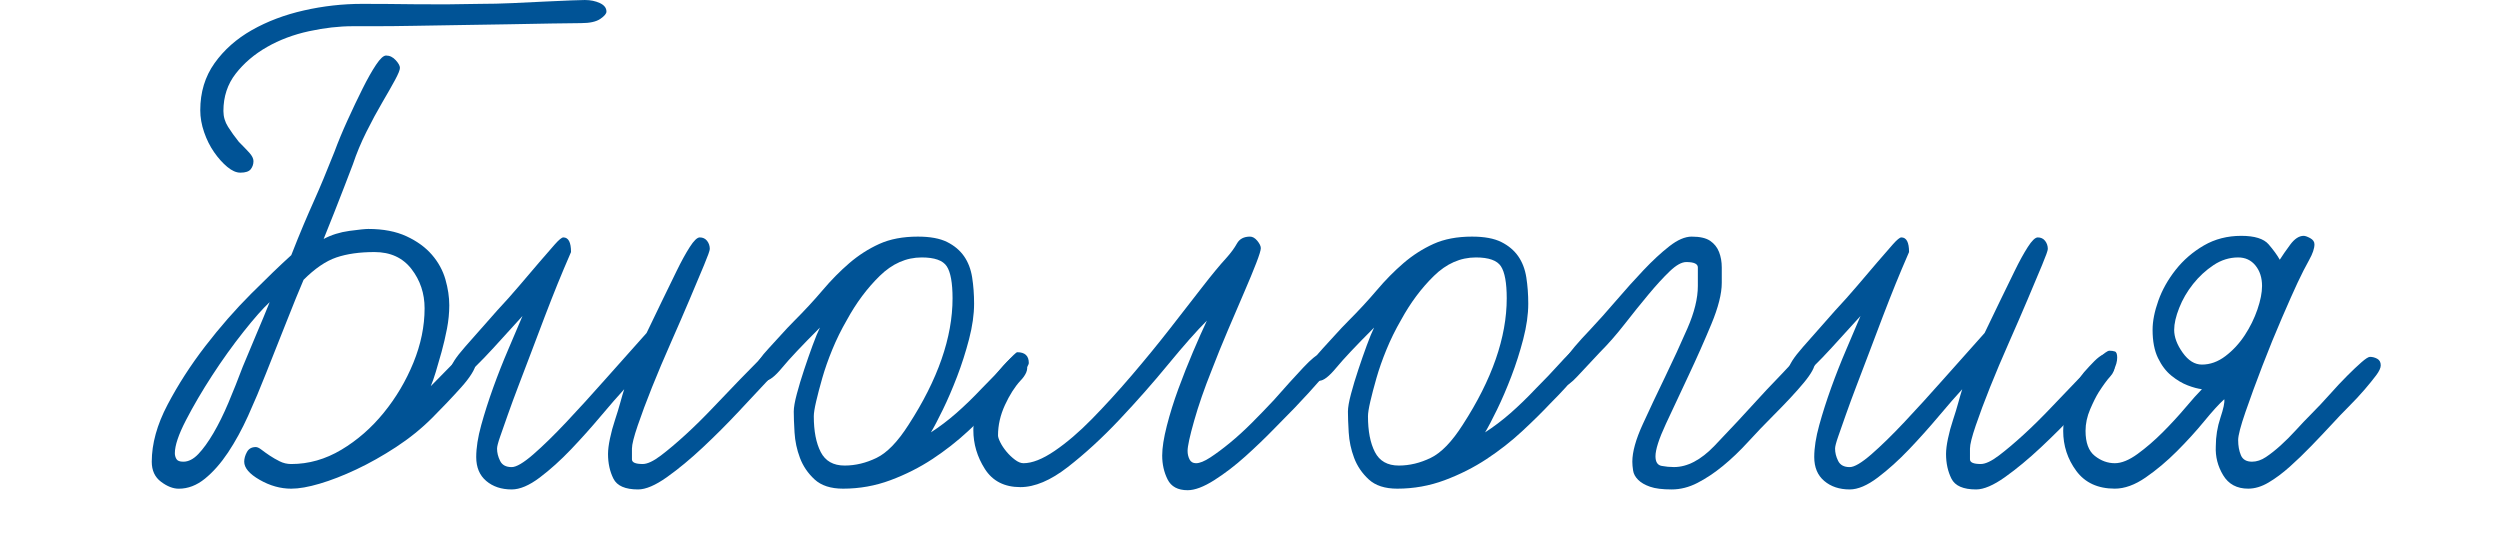
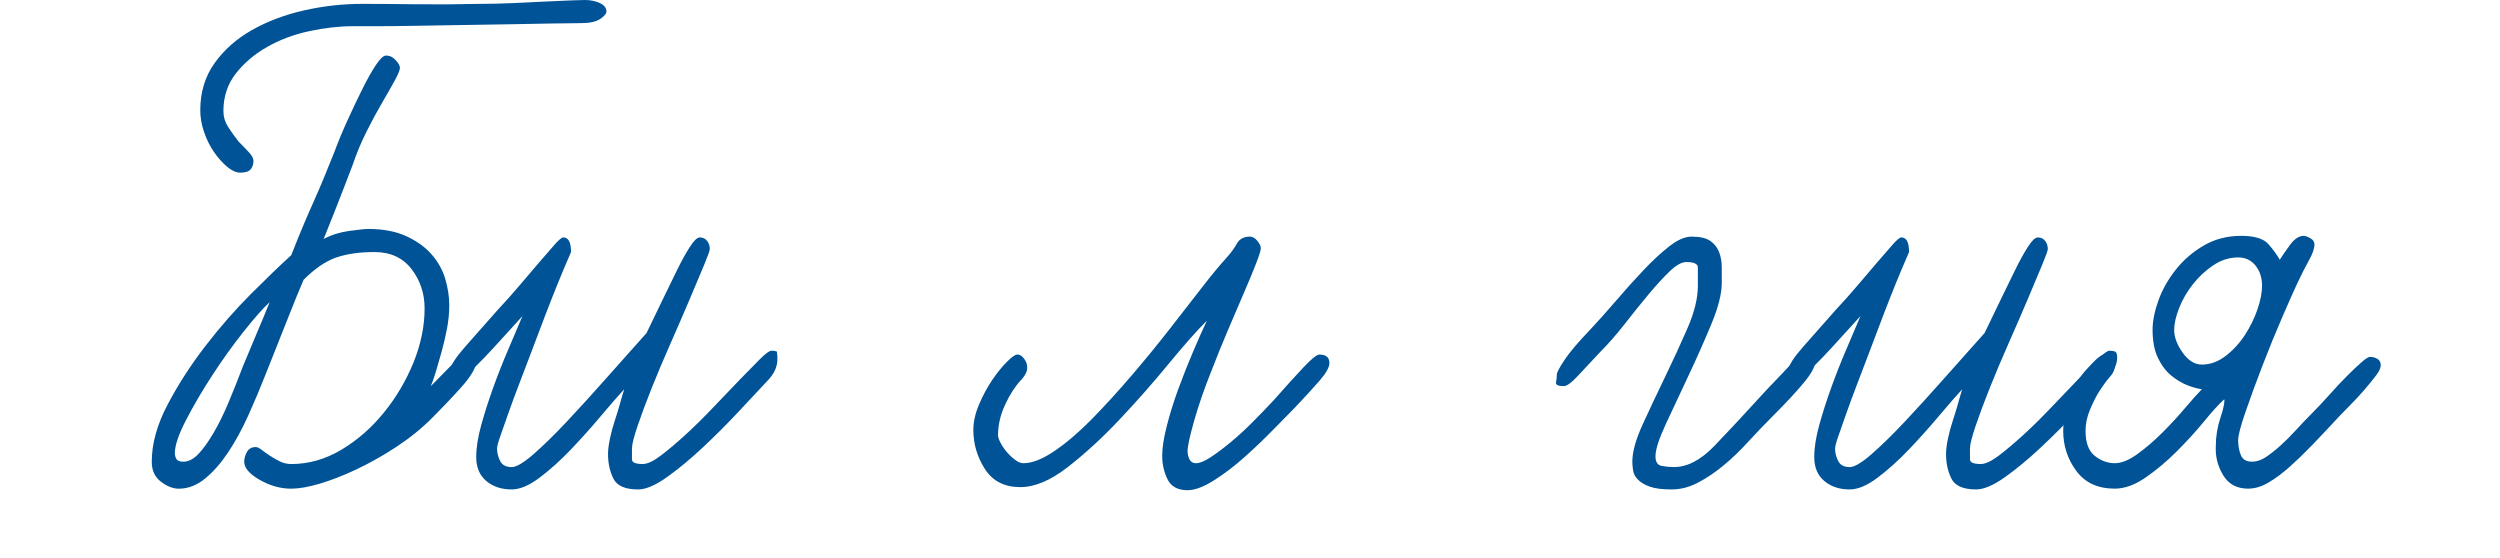
<svg xmlns="http://www.w3.org/2000/svg" id="Слой_1" x="0px" y="0px" width="439.479px" height="98.129px" viewBox="0 28.411 439.479 98.129" xml:space="preserve">
  <g>
    <path fill="#005396" d="M82.904,94.126c-0.452,0.725-1.063,1.514-1.829,2.371c-0.77,0.859-1.604,1.762-2.507,2.711 c-0.903,0.948-1.762,1.829-2.574,2.643c-1.896,1.896-4.021,3.613-6.368,5.148c-2.351,1.537-4.675,2.845-6.979,3.93 c-2.304,1.084-4.45,1.92-6.437,2.506c-1.987,0.59-3.658,0.881-5.014,0.881c-1.896,0-3.75-0.519-5.556-1.559 c-1.808-1.037-2.71-2.1-2.71-3.184c0-0.542,0.156-1.105,0.475-1.693c0.315-0.587,0.834-0.881,1.559-0.881 c0.271,0,0.61,0.158,1.017,0.475s0.881,0.655,1.423,1.017c0.542,0.362,1.129,0.7,1.762,1.016c0.631,0.318,1.309,0.476,2.032,0.476 c3.069,0,6.007-0.834,8.808-2.508c2.799-1.67,5.284-3.838,7.452-6.504c2.168-2.662,3.905-5.6,5.217-8.807 c1.309-3.206,1.965-6.391,1.965-9.553c0-2.619-0.769-4.922-2.304-6.91c-1.537-1.986-3.705-2.981-6.504-2.981 c-2.621,0-4.856,0.318-6.707,0.949c-1.854,0.633-3.772,1.943-5.758,3.929c-0.813,1.897-1.81,4.336-2.981,7.317 c-1.175,2.979-2.395,6.053-3.658,9.213c-0.995,2.531-2.032,4.992-3.116,7.386c-1.084,2.395-2.259,4.538-3.522,6.437 c-1.267,1.896-2.621,3.434-4.064,4.606c-1.445,1.174-2.98,1.762-4.606,1.762c-0.995,0-2.032-0.406-3.116-1.221 c-1.084-0.813-1.626-1.984-1.626-3.521c0-3.161,0.925-6.504,2.777-10.027c1.851-3.521,4.064-6.954,6.639-10.297 c2.575-3.341,5.262-6.413,8.063-9.214c2.8-2.799,5.148-5.058,7.047-6.775c0.813-2.077,1.533-3.861,2.168-5.352 c0.631-1.49,1.239-2.89,1.828-4.2c0.587-1.309,1.151-2.619,1.693-3.93c0.542-1.308,1.173-2.866,1.896-4.674 c0.632-1.715,1.398-3.567,2.304-5.555c0.902-1.986,1.783-3.838,2.643-5.556c0.857-1.715,1.646-3.116,2.371-4.2 c0.723-1.084,1.31-1.626,1.763-1.626c0.631,0,1.194,0.271,1.692,0.813c0.495,0.542,0.745,0.995,0.745,1.355 c0,0.362-0.294,1.084-0.881,2.168c-0.589,1.084-1.334,2.395-2.235,3.929c-0.903,1.537-1.829,3.252-2.776,5.149 c-0.949,1.897-1.741,3.794-2.372,5.691c-0.453,1.175-0.973,2.53-1.559,4.065c-0.589,1.537-1.151,2.98-1.693,4.335 s-1.176,2.937-1.896,4.743c1.354-0.722,2.866-1.196,4.539-1.423c1.671-0.225,2.777-0.339,3.319-0.339 c2.619,0,4.854,0.43,6.707,1.288c1.851,0.859,3.341,1.943,4.472,3.251c1.129,1.311,1.918,2.757,2.371,4.336 c0.451,1.582,0.678,3.095,0.678,4.539c0,1.355-0.136,2.733-0.406,4.133s-0.589,2.756-0.948,4.064 c-0.361,1.311-0.7,2.485-1.017,3.522c-0.316,1.039-0.609,1.875-0.881,2.506c1.264-1.264,2.527-2.551,3.794-3.86 c1.265-1.31,2.121-1.966,2.574-1.966c0.451,0,0.813,0.115,1.084,0.341c0.271,0.227,0.406,0.791,0.406,1.692 C83.58,92.862,83.354,93.405,82.904,94.126z M42.796,86.742c-1.896,2.396-3.727,4.944-5.487,7.655 c-1.761,2.709-3.298,5.33-4.606,7.857c-1.312,2.53-1.965,4.473-1.965,5.827c0,0.36,0.09,0.7,0.271,1.017 c0.18,0.316,0.586,0.475,1.219,0.475c0.902,0,1.783-0.451,2.643-1.355c0.857-0.9,1.737-2.121,2.642-3.658 c0.902-1.535,1.783-3.318,2.643-5.352c0.857-2.033,1.693-4.133,2.508-6.301c0.813-1.986,1.626-3.93,2.438-5.826 c0.813-1.897,1.579-3.748,2.304-5.556C46.229,82.609,44.694,84.35,42.796,86.742z M105.531,31.731 c-0.724,0.498-1.853,0.745-3.387,0.745c-1.267,0-3.027,0.023-5.285,0.068c-2.259,0.046-4.741,0.091-7.452,0.136 c-2.71,0.046-5.533,0.091-8.468,0.135c-2.937,0.046-5.67,0.091-8.197,0.135c-2.529,0.047-4.788,0.068-6.774,0.068 c-1.896,0-3.207,0-3.93,0c-2.438,0-5.014,0.294-7.724,0.881c-2.71,0.588-5.172,1.514-7.385,2.778 c-2.215,1.266-4.044,2.824-5.487,4.674c-1.445,1.853-2.168,4.044-2.168,6.572c0,0.995,0.271,1.92,0.813,2.777 c0.542,0.86,1.173,1.74,1.896,2.642c0.723,0.724,1.331,1.355,1.829,1.897c0.495,0.542,0.745,1.04,0.745,1.491 c0,0.542-0.159,1.016-0.475,1.422c-0.317,0.407-0.928,0.61-1.829,0.61c-0.725,0-1.49-0.339-2.303-1.016 c-0.813-0.677-1.582-1.535-2.305-2.574c-0.725-1.038-1.311-2.212-1.762-3.523c-0.453-1.309-0.677-2.596-0.677-3.862 c0-3.161,0.834-5.915,2.506-8.265c1.671-2.348,3.862-4.289,6.572-5.826c2.709-1.535,5.758-2.687,9.146-3.455 c3.388-0.767,6.796-1.152,10.229-1.152c2.799,0,5.938,0.023,9.417,0.068c3.477,0.046,7.249,0.023,11.313-0.068 c1.806,0,3.727-0.044,5.758-0.136c2.033-0.089,3.931-0.18,5.691-0.271c1.762-0.089,3.296-0.156,4.605-0.203 c1.31-0.044,2.102-0.068,2.371-0.068c0.993,0,1.874,0.182,2.644,0.542c0.767,0.362,1.15,0.86,1.15,1.491 C106.615,30.806,106.253,31.235,105.531,31.731z" />
-     <path fill="#005396" d="M134.661,95.617c-1.267,1.354-2.893,3.095-4.878,5.217c-1.988,2.123-4.064,4.2-6.232,6.231 c-2.168,2.033-4.27,3.772-6.301,5.218c-2.032,1.444-3.728,2.168-5.081,2.168c-2.259,0-3.705-0.632-4.336-1.897 c-0.633-1.264-0.948-2.71-0.948-4.336c0-0.722,0.112-1.626,0.339-2.71c0.224-1.084,0.52-2.168,0.88-3.252 c0.36-1.083,0.678-2.121,0.949-3.116c0.271-0.992,0.495-1.762,0.677-2.303c-1.084,1.176-2.462,2.756-4.132,4.742 c-1.673,1.986-3.411,3.929-5.217,5.826c-1.81,1.896-3.638,3.546-5.487,4.945c-1.853,1.4-3.502,2.101-4.946,2.101 c-1.808,0-3.298-0.496-4.471-1.49c-1.176-0.993-1.762-2.394-1.762-4.201c0-1.626,0.292-3.499,0.881-5.622 c0.586-2.121,1.287-4.313,2.1-6.572c0.813-2.256,1.694-4.491,2.644-6.707c0.948-2.213,1.782-4.176,2.507-5.894 c-1.084,1.175-2.215,2.417-3.388,3.726c-1.176,1.312-2.282,2.508-3.319,3.592c-1.04,1.084-1.943,1.965-2.71,2.642 c-0.769,0.679-1.287,1.017-1.559,1.017s-0.609-0.156-1.017-0.474c-0.407-0.315-0.609-0.698-0.609-1.151 c0-0.723,0.837-2.032,2.507-3.931c1.671-1.896,3.544-4.018,5.623-6.368c1.354-1.444,2.663-2.913,3.93-4.404 c1.264-1.49,2.438-2.867,3.522-4.132c1.084-1.264,1.985-2.304,2.71-3.117c0.722-0.813,1.22-1.219,1.489-1.219 c0.902,0,1.355,0.859,1.355,2.574c-0.904,2.079-1.693,3.953-2.371,5.623c-0.678,1.673-1.423,3.569-2.236,5.691 c-0.813,2.123-1.626,4.268-2.438,6.436c-0.725,1.897-1.446,3.796-2.168,5.691c-0.725,1.896-1.354,3.612-1.896,5.147 c-0.542,1.537-0.995,2.824-1.354,3.862c-0.362,1.039-0.542,1.74-0.542,2.101c0,0.725,0.18,1.445,0.542,2.168 c0.359,0.725,1.037,1.084,2.031,1.084c0.813,0,2.077-0.746,3.795-2.235c1.715-1.49,3.657-3.388,5.825-5.69 c2.168-2.304,4.473-4.832,6.91-7.589c2.439-2.754,4.832-5.44,7.183-8.062c0.813-1.715,1.692-3.544,2.643-5.487 c0.948-1.941,1.829-3.748,2.642-5.42c0.813-1.67,1.58-3.07,2.305-4.201c0.722-1.128,1.309-1.693,1.762-1.693 c0.542,0,0.97,0.203,1.287,0.609c0.314,0.407,0.474,0.881,0.474,1.423c0,0.271-0.338,1.22-1.016,2.846 c-0.678,1.625-1.514,3.614-2.507,5.961c-0.995,2.35-2.102,4.901-3.319,7.656c-1.22,2.756-2.327,5.375-3.32,7.857 c-0.995,2.486-1.829,4.722-2.506,6.708c-0.678,1.987-1.017,3.343-1.017,4.063c0,0.726,0,1.355,0,1.897s0.631,0.813,1.896,0.813 c0.813,0,1.874-0.496,3.186-1.49c1.309-0.993,2.754-2.213,4.336-3.658c1.579-1.443,3.205-3.049,4.878-4.811 c1.67-1.763,3.205-3.363,4.605-4.812c1.399-1.442,2.597-2.662,3.592-3.658c0.992-0.991,1.67-1.489,2.031-1.489 c0.36,0,0.679,0.047,0.948,0.136c0.271,0.091,0.407,0.452,0.407,1.084C136.965,92.636,136.197,94.082,134.661,95.617z" />
-     <path fill="#005396" d="M179.575,94.397c-0.859,1.176-2.326,2.801-4.403,4.877c-1.446,1.537-3.116,3.186-5.013,4.945 c-1.897,1.762-3.978,3.389-6.233,4.879c-2.259,1.489-4.721,2.732-7.385,3.727c-2.665,0.994-5.442,1.49-8.333,1.49 c-2.167,0-3.84-0.543-5.014-1.627c-1.175-1.084-2.031-2.348-2.573-3.793c-0.542-1.443-0.86-2.936-0.949-4.473 c-0.091-1.533-0.135-2.754-0.135-3.658c0-0.722,0.18-1.761,0.542-3.115c0.358-1.355,0.789-2.777,1.287-4.269 c0.494-1.489,0.991-2.914,1.489-4.269c0.495-1.354,0.926-2.394,1.287-3.116c-3.163,3.162-5.375,5.511-6.64,7.045 c-1.267,1.537-2.259,2.306-2.98,2.306c-1.084,0-1.626-0.902-1.626-2.712c0-0.088,0.203-0.428,0.609-1.016 c0.407-0.586,0.949-1.24,1.626-1.966c0.678-0.723,1.399-1.512,2.168-2.37c0.767-0.857,1.512-1.646,2.236-2.371 c1.896-1.897,3.59-3.726,5.081-5.488c1.489-1.761,3.048-3.341,4.674-4.742c1.626-1.399,3.388-2.528,5.285-3.388 c1.896-0.857,4.152-1.287,6.773-1.287c2.168,0,3.883,0.318,5.148,0.949c1.265,0.633,2.257,1.469,2.98,2.506 c0.723,1.04,1.196,2.282,1.423,3.726c0.225,1.446,0.34,2.981,0.34,4.607c0,1.897-0.296,3.976-0.882,6.233 c-0.589,2.259-1.286,4.449-2.101,6.57c-0.813,2.123-1.649,4.064-2.507,5.826c-0.859,1.762-1.559,3.096-2.101,3.997 c1.534-0.991,3.025-2.121,4.472-3.387c1.443-1.265,2.935-2.71,4.472-4.336c1.535-1.535,2.913-2.981,4.133-4.337 c1.22-1.354,1.918-2.031,2.101-2.031c1.354,0,2.032,0.633,2.032,1.896C180.864,92.501,180.433,93.226,179.575,94.397z M166.433,75.225c-0.678-1.038-2.146-1.558-4.403-1.558c-2.71,0-5.173,1.084-7.385,3.251c-2.215,2.168-4.133,4.743-5.759,7.724 c-0.995,1.716-1.853,3.455-2.574,5.216c-0.724,1.762-1.311,3.434-1.762,5.014c-0.453,1.581-0.813,2.959-1.084,4.133 c-0.271,1.176-0.406,2.032-0.406,2.574c0,2.621,0.406,4.721,1.22,6.301c0.813,1.581,2.213,2.371,4.2,2.371 c1.896,0,3.771-0.451,5.623-1.355c1.852-0.9,3.728-2.846,5.623-5.826c5.148-7.946,7.725-15.354,7.725-22.22 C167.449,78.138,167.111,76.265,166.433,75.225z" />
+     <path fill="#005396" d="M134.661,95.617c-1.267,1.354-2.893,3.095-4.878,5.217c-1.988,2.123-4.064,4.2-6.232,6.231 c-2.168,2.033-4.27,3.772-6.301,5.218c-2.032,1.444-3.728,2.168-5.081,2.168c-2.259,0-3.705-0.632-4.336-1.897 c-0.633-1.264-0.948-2.71-0.948-4.336c0-0.722,0.112-1.626,0.339-2.71c0.224-1.084,0.52-2.168,0.88-3.252 c0.36-1.083,0.678-2.121,0.949-3.116c0.271-0.992,0.495-1.762,0.677-2.303c-1.084,1.176-2.462,2.756-4.132,4.742 c-1.673,1.986-3.411,3.929-5.217,5.826c-1.81,1.896-3.638,3.546-5.487,4.945c-1.853,1.4-3.502,2.101-4.946,2.101 c-1.808,0-3.298-0.496-4.471-1.49c-1.176-0.993-1.762-2.394-1.762-4.201c0-1.626,0.292-3.499,0.881-5.622 c0.586-2.121,1.287-4.313,2.1-6.572c0.813-2.256,1.694-4.491,2.644-6.707c0.948-2.213,1.782-4.176,2.507-5.894 c-1.084,1.175-2.215,2.417-3.388,3.726c-1.176,1.312-2.282,2.508-3.319,3.592c-1.04,1.084-1.943,1.965-2.71,2.642 c-0.769,0.679-1.287,1.017-1.559,1.017s-0.609-0.156-1.017-0.474c-0.407-0.315-0.609-0.698-0.609-1.151 c0-0.723,0.837-2.032,2.507-3.931c1.671-1.896,3.544-4.018,5.623-6.368c1.354-1.444,2.663-2.913,3.93-4.404 c1.264-1.49,2.438-2.867,3.522-4.132c1.084-1.264,1.985-2.304,2.71-3.117c0.722-0.813,1.22-1.219,1.489-1.219 c0.902,0,1.355,0.859,1.355,2.574c-0.904,2.079-1.693,3.953-2.371,5.623c-0.678,1.673-1.423,3.569-2.236,5.691 c-0.813,2.123-1.626,4.268-2.438,6.436c-0.725,1.897-1.446,3.796-2.168,5.691c-0.725,1.896-1.354,3.612-1.896,5.147 c-0.542,1.537-0.995,2.824-1.354,3.862c-0.362,1.039-0.542,1.74-0.542,2.101c0,0.725,0.18,1.445,0.542,2.168 c0.359,0.725,1.037,1.084,2.031,1.084c0.813,0,2.077-0.746,3.795-2.235c1.715-1.49,3.657-3.388,5.825-5.69 c2.168-2.304,4.473-4.832,6.91-7.589c2.439-2.754,4.832-5.44,7.183-8.062c0.813-1.715,1.692-3.544,2.643-5.487 c0.948-1.941,1.829-3.748,2.642-5.42c0.813-1.67,1.58-3.07,2.305-4.201c0.722-1.128,1.309-1.693,1.762-1.693 c0.542,0,0.97,0.203,1.287,0.609c0.314,0.407,0.474,0.881,0.474,1.423c0,0.271-0.338,1.22-1.016,2.846 c-0.678,1.625-1.514,3.614-2.507,5.961c-0.995,2.35-2.102,4.901-3.319,7.656c-1.22,2.756-2.327,5.375-3.32,7.857 c-0.995,2.486-1.829,4.722-2.506,6.708c-0.678,1.987-1.017,3.343-1.017,4.063c0,0.726,0,1.355,0,1.897s0.631,0.813,1.896,0.813 c0.813,0,1.874-0.496,3.186-1.49c1.309-0.993,2.754-2.213,4.336-3.658c1.579-1.443,3.205-3.049,4.878-4.811 c1.67-1.763,3.205-3.363,4.605-4.812c1.399-1.442,2.597-2.662,3.592-3.658c0.992-0.991,1.67-1.489,2.031-1.489 c0.36,0,0.679,0.047,0.948,0.136C136.965,92.636,136.197,94.082,134.661,95.617z" />
    <path fill="#005396" d="M232.011,95.278c-1.131,1.311-2.598,2.912-4.403,4.811c-0.813,0.813-2.012,2.032-3.591,3.658 c-1.581,1.626-3.274,3.252-5.081,4.878c-1.808,1.626-3.638,3.026-5.486,4.2c-1.854,1.175-3.411,1.761-4.676,1.761 c-1.717,0-2.892-0.631-3.522-1.896c-0.633-1.265-0.948-2.664-0.948-4.2c0-1.355,0.271-3.093,0.813-5.218 c0.542-2.121,1.219-4.289,2.031-6.504c0.813-2.213,1.67-4.379,2.574-6.504c0.902-2.121,1.715-3.949,2.439-5.487 c-1.81,1.808-4.065,4.36-6.775,7.655c-2.71,3.299-5.578,6.551-8.604,9.756c-3.027,3.209-6.054,5.985-9.078,8.334 c-3.027,2.35-5.807,3.522-8.333,3.522c-2.8,0-4.878-1.062-6.233-3.185c-1.354-2.121-2.032-4.403-2.032-6.844 c0-1.442,0.339-2.957,1.018-4.539c0.677-1.578,1.444-3.002,2.303-4.269c0.86-1.265,1.718-2.324,2.575-3.185 c0.858-0.856,1.469-1.287,1.829-1.287c0.631,0,1.173,0.498,1.626,1.49c0.18,0.633,0.155,1.198-0.068,1.693 c-0.227,0.498-0.563,0.973-1.016,1.424c-0.993,1.084-1.897,2.506-2.71,4.268c-0.813,1.763-1.221,3.547-1.221,5.353 c0,0.271,0.137,0.679,0.406,1.22c0.271,0.543,0.634,1.084,1.084,1.627c0.453,0.541,0.949,1.017,1.491,1.422 c0.541,0.406,1.037,0.609,1.49,0.609c1.533,0,3.363-0.722,5.486-2.168c2.121-1.443,4.313-3.318,6.571-5.623 c2.257-2.304,4.584-4.854,6.979-7.654c2.392-2.799,4.628-5.531,6.707-8.197c2.075-2.664,3.974-5.103,5.689-7.317 c1.715-2.212,3.116-3.906,4.2-5.081c0.813-0.902,1.444-1.761,1.896-2.574c0.45-0.813,1.22-1.22,2.304-1.22 c0.45,0,0.881,0.25,1.288,0.745c0.405,0.498,0.608,0.928,0.608,1.288c0,0.362-0.271,1.243-0.813,2.642 c-0.542,1.401-1.242,3.095-2.101,5.081c-0.858,1.988-1.809,4.2-2.846,6.639c-1.039,2.438-2.011,4.834-2.913,7.182 c-1.266,3.162-2.282,6.098-3.049,8.807c-0.77,2.711-1.151,4.473-1.151,5.284c0,0.542,0.112,1.04,0.339,1.491 c0.226,0.453,0.609,0.677,1.151,0.677c0.631,0,1.467-0.339,2.507-1.016c1.037-0.679,2.189-1.535,3.455-2.574 c1.264-1.038,2.551-2.213,3.861-3.522c1.309-1.31,2.596-2.643,3.861-3.998c1.985-2.256,3.702-4.153,5.148-5.69 c1.444-1.534,2.393-2.303,2.846-2.303c1.173,0,1.762,0.497,1.762,1.489C233.704,92.954,233.14,93.97,232.011,95.278z" />
-     <path fill="#005396" d="M276.994,94.397c-0.859,1.176-2.326,2.801-4.403,4.877c-1.446,1.537-3.116,3.186-5.013,4.945 c-1.897,1.762-3.978,3.389-6.233,4.879c-2.259,1.489-4.721,2.732-7.385,3.727c-2.665,0.994-5.442,1.49-8.333,1.49 c-2.167,0-3.84-0.543-5.014-1.627c-1.175-1.084-2.031-2.348-2.573-3.793c-0.542-1.443-0.86-2.936-0.949-4.473 c-0.091-1.533-0.135-2.754-0.135-3.658c0-0.722,0.18-1.761,0.542-3.115c0.358-1.355,0.789-2.777,1.287-4.269 c0.494-1.489,0.991-2.914,1.489-4.269c0.495-1.354,0.926-2.394,1.287-3.116c-3.163,3.162-5.375,5.511-6.64,7.045 c-1.266,1.537-2.259,2.306-2.98,2.306c-1.084,0-1.626-0.902-1.626-2.712c0-0.088,0.203-0.428,0.609-1.016 c0.407-0.586,0.949-1.24,1.626-1.966c0.678-0.723,1.399-1.512,2.168-2.37c0.767-0.857,1.512-1.646,2.236-2.371 c1.896-1.897,3.59-3.726,5.081-5.488c1.489-1.761,3.048-3.341,4.674-4.742c1.626-1.399,3.388-2.528,5.285-3.388 c1.896-0.857,4.152-1.287,6.773-1.287c2.168,0,3.883,0.318,5.148,0.949c1.265,0.633,2.257,1.469,2.98,2.506 c0.723,1.04,1.196,2.282,1.423,3.726c0.225,1.446,0.34,2.981,0.34,4.607c0,1.897-0.296,3.976-0.882,6.233 c-0.589,2.259-1.286,4.449-2.101,6.57c-0.813,2.123-1.649,4.064-2.507,5.826c-0.859,1.762-1.559,3.096-2.101,3.997 c1.534-0.991,3.025-2.121,4.472-3.387c1.443-1.265,2.935-2.71,4.472-4.336c1.535-1.535,2.913-2.981,4.133-4.337 c1.221-1.354,1.918-2.031,2.101-2.031c1.354,0,2.032,0.633,2.032,1.896C278.282,92.501,277.852,93.226,276.994,94.397z M263.852,75.225c-0.678-1.038-2.146-1.558-4.403-1.558c-2.71,0-5.173,1.084-7.385,3.251c-2.215,2.168-4.133,4.743-5.759,7.724 c-0.995,1.716-1.853,3.455-2.574,5.216c-0.724,1.762-1.311,3.434-1.762,5.014c-0.453,1.581-0.813,2.959-1.084,4.133 c-0.271,1.176-0.406,2.032-0.406,2.574c0,2.621,0.406,4.721,1.22,6.301c0.813,1.581,2.213,2.371,4.2,2.371 c1.896,0,3.771-0.451,5.623-1.355c1.852-0.9,3.728-2.846,5.623-5.826c5.148-7.946,7.725-15.354,7.725-22.22 C264.868,78.138,264.53,76.265,263.852,75.225z" />
    <path fill="#005396" d="M317.1,95.685c-1.312,1.582-3.095,3.502-5.353,5.76c-1.536,1.537-3.027,3.096-4.472,4.675 c-1.446,1.581-2.913,2.979-4.403,4.2c-1.49,1.22-2.98,2.215-4.472,2.979c-1.489,0.769-3.004,1.152-4.539,1.152 c-1.626,0-2.892-0.157-3.794-0.476c-0.903-0.314-1.604-0.722-2.101-1.22c-0.497-0.495-0.791-1.037-0.88-1.626 c-0.092-0.586-0.136-1.104-0.136-1.558c0-1.716,0.608-3.906,1.828-6.571c1.221-2.664,2.527-5.441,3.931-8.333 c1.398-2.892,2.709-5.735,3.929-8.537c1.22-2.798,1.829-5.284,1.829-7.452c0-1.626,0-2.71,0-3.252c0-0.631-0.677-0.948-2.032-0.948 c-0.813,0-1.784,0.542-2.913,1.626c-1.131,1.083-2.371,2.438-3.727,4.064c-1.354,1.626-2.756,3.366-4.2,5.217 c-1.445,1.851-2.892,3.501-4.336,4.946c-1.537,1.625-2.845,3.026-3.929,4.2c-1.084,1.175-1.897,1.761-2.439,1.761 c-0.992,0-1.442-0.224-1.354-0.677c0.091-0.451,0.136-0.901,0.136-1.354c0-0.361,0.452-1.222,1.354-2.576 c0.904-1.354,2.394-3.115,4.473-5.283c1.442-1.535,2.979-3.252,4.605-5.149s3.229-3.679,4.812-5.352 c1.579-1.67,3.093-3.07,4.539-4.2c1.442-1.128,2.754-1.694,3.929-1.694c1.443,0,2.527,0.25,3.252,0.745 c0.723,0.498,1.241,1.152,1.559,1.965c0.315,0.813,0.475,1.717,0.475,2.71c0,0.904,0,1.808,0,2.71c0,1.897-0.609,4.314-1.829,7.249 c-1.22,2.936-2.553,5.94-3.997,9.01c-1.445,3.072-2.777,5.918-3.997,8.535c-1.219,2.621-1.829,4.52-1.829,5.691 c0,0.995,0.36,1.559,1.084,1.693c0.722,0.136,1.444,0.203,2.168,0.203c2.349,0,4.719-1.24,7.113-3.727 c2.393-2.482,5.44-5.759,9.146-9.824c2.257-2.348,3.861-4.041,4.811-5.08c0.948-1.037,1.693-1.559,2.235-1.559 s0.925,0.182,1.151,0.541c0.225,0.363,0.339,0.77,0.339,1.221C319.065,92.907,318.407,94.104,317.1,95.685z" />
    <path fill="#005396" d="M369.873,95.617c-1.266,1.354-2.892,3.095-4.878,5.217c-1.987,2.123-4.063,4.2-6.231,6.231 c-2.168,2.033-4.27,3.772-6.301,5.218c-2.032,1.444-3.728,2.168-5.081,2.168c-2.26,0-3.705-0.632-4.336-1.897 c-0.634-1.264-0.948-2.71-0.948-4.336c0-0.722,0.112-1.626,0.339-2.71c0.224-1.084,0.519-2.168,0.88-3.252 c0.36-1.083,0.678-2.121,0.949-3.116c0.271-0.992,0.495-1.762,0.677-2.303c-1.084,1.176-2.462,2.756-4.132,4.742 c-1.673,1.986-3.411,3.929-5.217,5.826c-1.81,1.896-3.639,3.546-5.487,4.945c-1.853,1.4-3.502,2.101-4.946,2.101 c-1.808,0-3.298-0.496-4.471-1.49c-1.176-0.993-1.762-2.394-1.762-4.201c0-1.626,0.292-3.499,0.881-5.622 c0.586-2.121,1.287-4.313,2.1-6.572c0.813-2.256,1.694-4.491,2.644-6.707c0.948-2.213,1.782-4.176,2.507-5.894 c-1.084,1.175-2.215,2.417-3.388,3.726c-1.176,1.312-2.282,2.508-3.319,3.592c-1.04,1.084-1.943,1.965-2.71,2.642 c-0.77,0.679-1.287,1.017-1.559,1.017s-0.609-0.156-1.017-0.474c-0.407-0.315-0.609-0.698-0.609-1.151 c0-0.723,0.837-2.032,2.507-3.931c1.671-1.896,3.544-4.018,5.623-6.368c1.354-1.444,2.663-2.913,3.93-4.404 c1.264-1.49,2.438-2.867,3.521-4.132c1.084-1.264,1.986-2.304,2.711-3.117c0.722-0.813,1.22-1.219,1.489-1.219 c0.902,0,1.355,0.859,1.355,2.574c-0.904,2.079-1.693,3.953-2.371,5.623c-0.678,1.673-1.423,3.569-2.236,5.691 c-0.813,2.123-1.626,4.268-2.438,6.436c-0.725,1.897-1.446,3.796-2.168,5.691c-0.725,1.896-1.354,3.612-1.896,5.147 c-0.542,1.537-0.995,2.824-1.354,3.862c-0.362,1.039-0.542,1.74-0.542,2.101c0,0.725,0.18,1.445,0.542,2.168 c0.359,0.725,1.037,1.084,2.031,1.084c0.813,0,2.077-0.746,3.795-2.235c1.715-1.49,3.657-3.388,5.825-5.69 c2.168-2.304,4.473-4.832,6.91-7.589c2.439-2.754,4.832-5.44,7.183-8.062c0.813-1.715,1.692-3.544,2.643-5.487 c0.948-1.941,1.829-3.748,2.642-5.42c0.813-1.67,1.58-3.07,2.305-4.201c0.722-1.128,1.309-1.693,1.762-1.693 c0.542,0,0.97,0.203,1.287,0.609c0.314,0.407,0.474,0.881,0.474,1.423c0,0.271-0.338,1.22-1.016,2.846 c-0.678,1.625-1.515,3.614-2.507,5.961c-0.995,2.35-2.102,4.901-3.319,7.656c-1.22,2.756-2.327,5.375-3.32,7.857 c-0.995,2.486-1.829,4.722-2.506,6.708c-0.678,1.987-1.017,3.343-1.017,4.063c0,0.726,0,1.355,0,1.897s0.631,0.813,1.896,0.813 c0.813,0,1.874-0.496,3.186-1.49c1.309-0.993,2.754-2.213,4.336-3.658c1.579-1.443,3.205-3.049,4.878-4.811 c1.67-1.763,3.205-3.363,4.605-4.812c1.399-1.442,2.597-2.662,3.592-3.658c0.992-0.991,1.67-1.489,2.031-1.489 c0.36,0,0.679,0.047,0.948,0.136c0.271,0.091,0.407,0.452,0.407,1.084C372.178,92.636,371.408,94.082,369.873,95.617z" />
    <path fill="#005396" d="M417.701,94.397c-0.542,0.725-1.22,1.559-2.032,2.506c-0.813,0.949-1.74,1.943-2.777,2.981 c-1.039,1.039-2.012,2.056-2.913,3.048c-1.175,1.268-2.395,2.555-3.658,3.862c-1.267,1.31-2.53,2.529-3.794,3.658 c-1.267,1.13-2.507,2.056-3.727,2.776c-1.22,0.725-2.417,1.084-3.591,1.084c-1.987,0-3.455-0.789-4.403-2.371 c-0.948-1.578-1.378-3.272-1.287-5.08c0-1.715,0.271-3.389,0.813-5.014c0.543-1.627,0.767-2.711,0.678-3.252 c-0.903,0.813-2.079,2.1-3.522,3.861c-1.446,1.761-3.049,3.521-4.811,5.284c-1.761,1.761-3.59,3.298-5.487,4.606 c-1.896,1.311-3.705,1.965-5.42,1.965c-2.98,0-5.237-1.037-6.774-3.117c-1.534-2.076-2.304-4.424-2.304-7.045 c0-1.535,0.271-3.205,0.813-5.014c0.542-1.807,1.489-3.566,2.845-5.285c0.634-0.722,1.243-1.375,1.829-1.963 c0.589-0.588,1.106-0.972,1.559-1.152c0.542-0.18,1.018-0.068,1.423,0.339c0.406,0.405,0.609,0.927,0.609,1.558 c0,0.725-0.271,1.379-0.813,1.965c-0.543,0.59-1.221,1.514-2.032,2.777c-0.451,0.725-0.949,1.718-1.491,2.98 c-0.542,1.267-0.813,2.531-0.813,3.795c0,2.078,0.542,3.545,1.626,4.402c1.084,0.859,2.258,1.287,3.522,1.287 c1.173,0,2.507-0.542,3.997-1.626s2.958-2.348,4.404-3.794c1.442-1.443,2.776-2.89,3.997-4.335 c1.219-1.444,2.188-2.528,2.912-3.252c-0.725-0.09-1.559-0.315-2.507-0.678c-0.947-0.359-1.896-0.927-2.846-1.693 s-1.74-1.807-2.371-3.116c-0.633-1.31-0.948-2.957-0.948-4.945c0-1.535,0.339-3.252,1.017-5.149s1.693-3.703,3.049-5.419 c1.354-1.715,3.002-3.138,4.946-4.269c1.94-1.128,4.132-1.693,6.57-1.693c2.349,0,3.95,0.498,4.811,1.49 c0.856,0.995,1.512,1.897,1.965,2.71c0.451-0.722,1.061-1.603,1.829-2.642c0.767-1.038,1.559-1.558,2.371-1.558 c0.271,0,0.653,0.135,1.151,0.406c0.495,0.271,0.745,0.633,0.745,1.084c0,0.724-0.316,1.649-0.947,2.778 c-0.635,1.13-1.312,2.462-2.033,3.997c-0.633,1.355-1.537,3.387-2.71,6.097c-1.175,2.709-2.326,5.534-3.455,8.469 c-1.13,2.936-2.123,5.646-2.98,8.13c-0.858,2.485-1.287,4.132-1.287,4.944c0,0.996,0.156,1.877,0.475,2.643 c0.314,0.77,0.97,1.152,1.965,1.152c0.813,0,1.626-0.271,2.438-0.813c0.813-0.542,1.671-1.219,2.574-2.032 c0.901-0.813,1.807-1.715,2.71-2.709c0.901-0.994,1.807-1.941,2.71-2.846c1.084-1.084,2.168-2.236,3.252-3.455 c1.084-1.221,2.101-2.304,3.05-3.252c0.947-0.949,1.781-1.738,2.506-2.371c0.723-0.631,1.22-0.949,1.491-0.949 c0.449,0,0.88,0.115,1.286,0.34c0.406,0.227,0.609,0.609,0.609,1.15C418.515,93.089,418.243,93.676,417.701,94.397z M396.496,75.089c-0.769-0.948-1.784-1.422-3.049-1.422c-1.537,0-2.98,0.453-4.336,1.355c-1.354,0.904-2.554,2.011-3.591,3.319 c-1.039,1.311-1.853,2.71-2.438,4.201c-0.59,1.49-0.882,2.777-0.882,3.861c0,1.266,0.495,2.598,1.49,3.996 c0.993,1.401,2.121,2.102,3.388,2.102c1.443,0,2.822-0.496,4.133-1.49c1.309-0.994,2.438-2.213,3.388-3.658 c0.948-1.443,1.692-2.958,2.235-4.54c0.541-1.58,0.813-2.958,0.813-4.133C397.649,77.236,397.263,76.038,396.496,75.089z" />
  </g>
</svg>